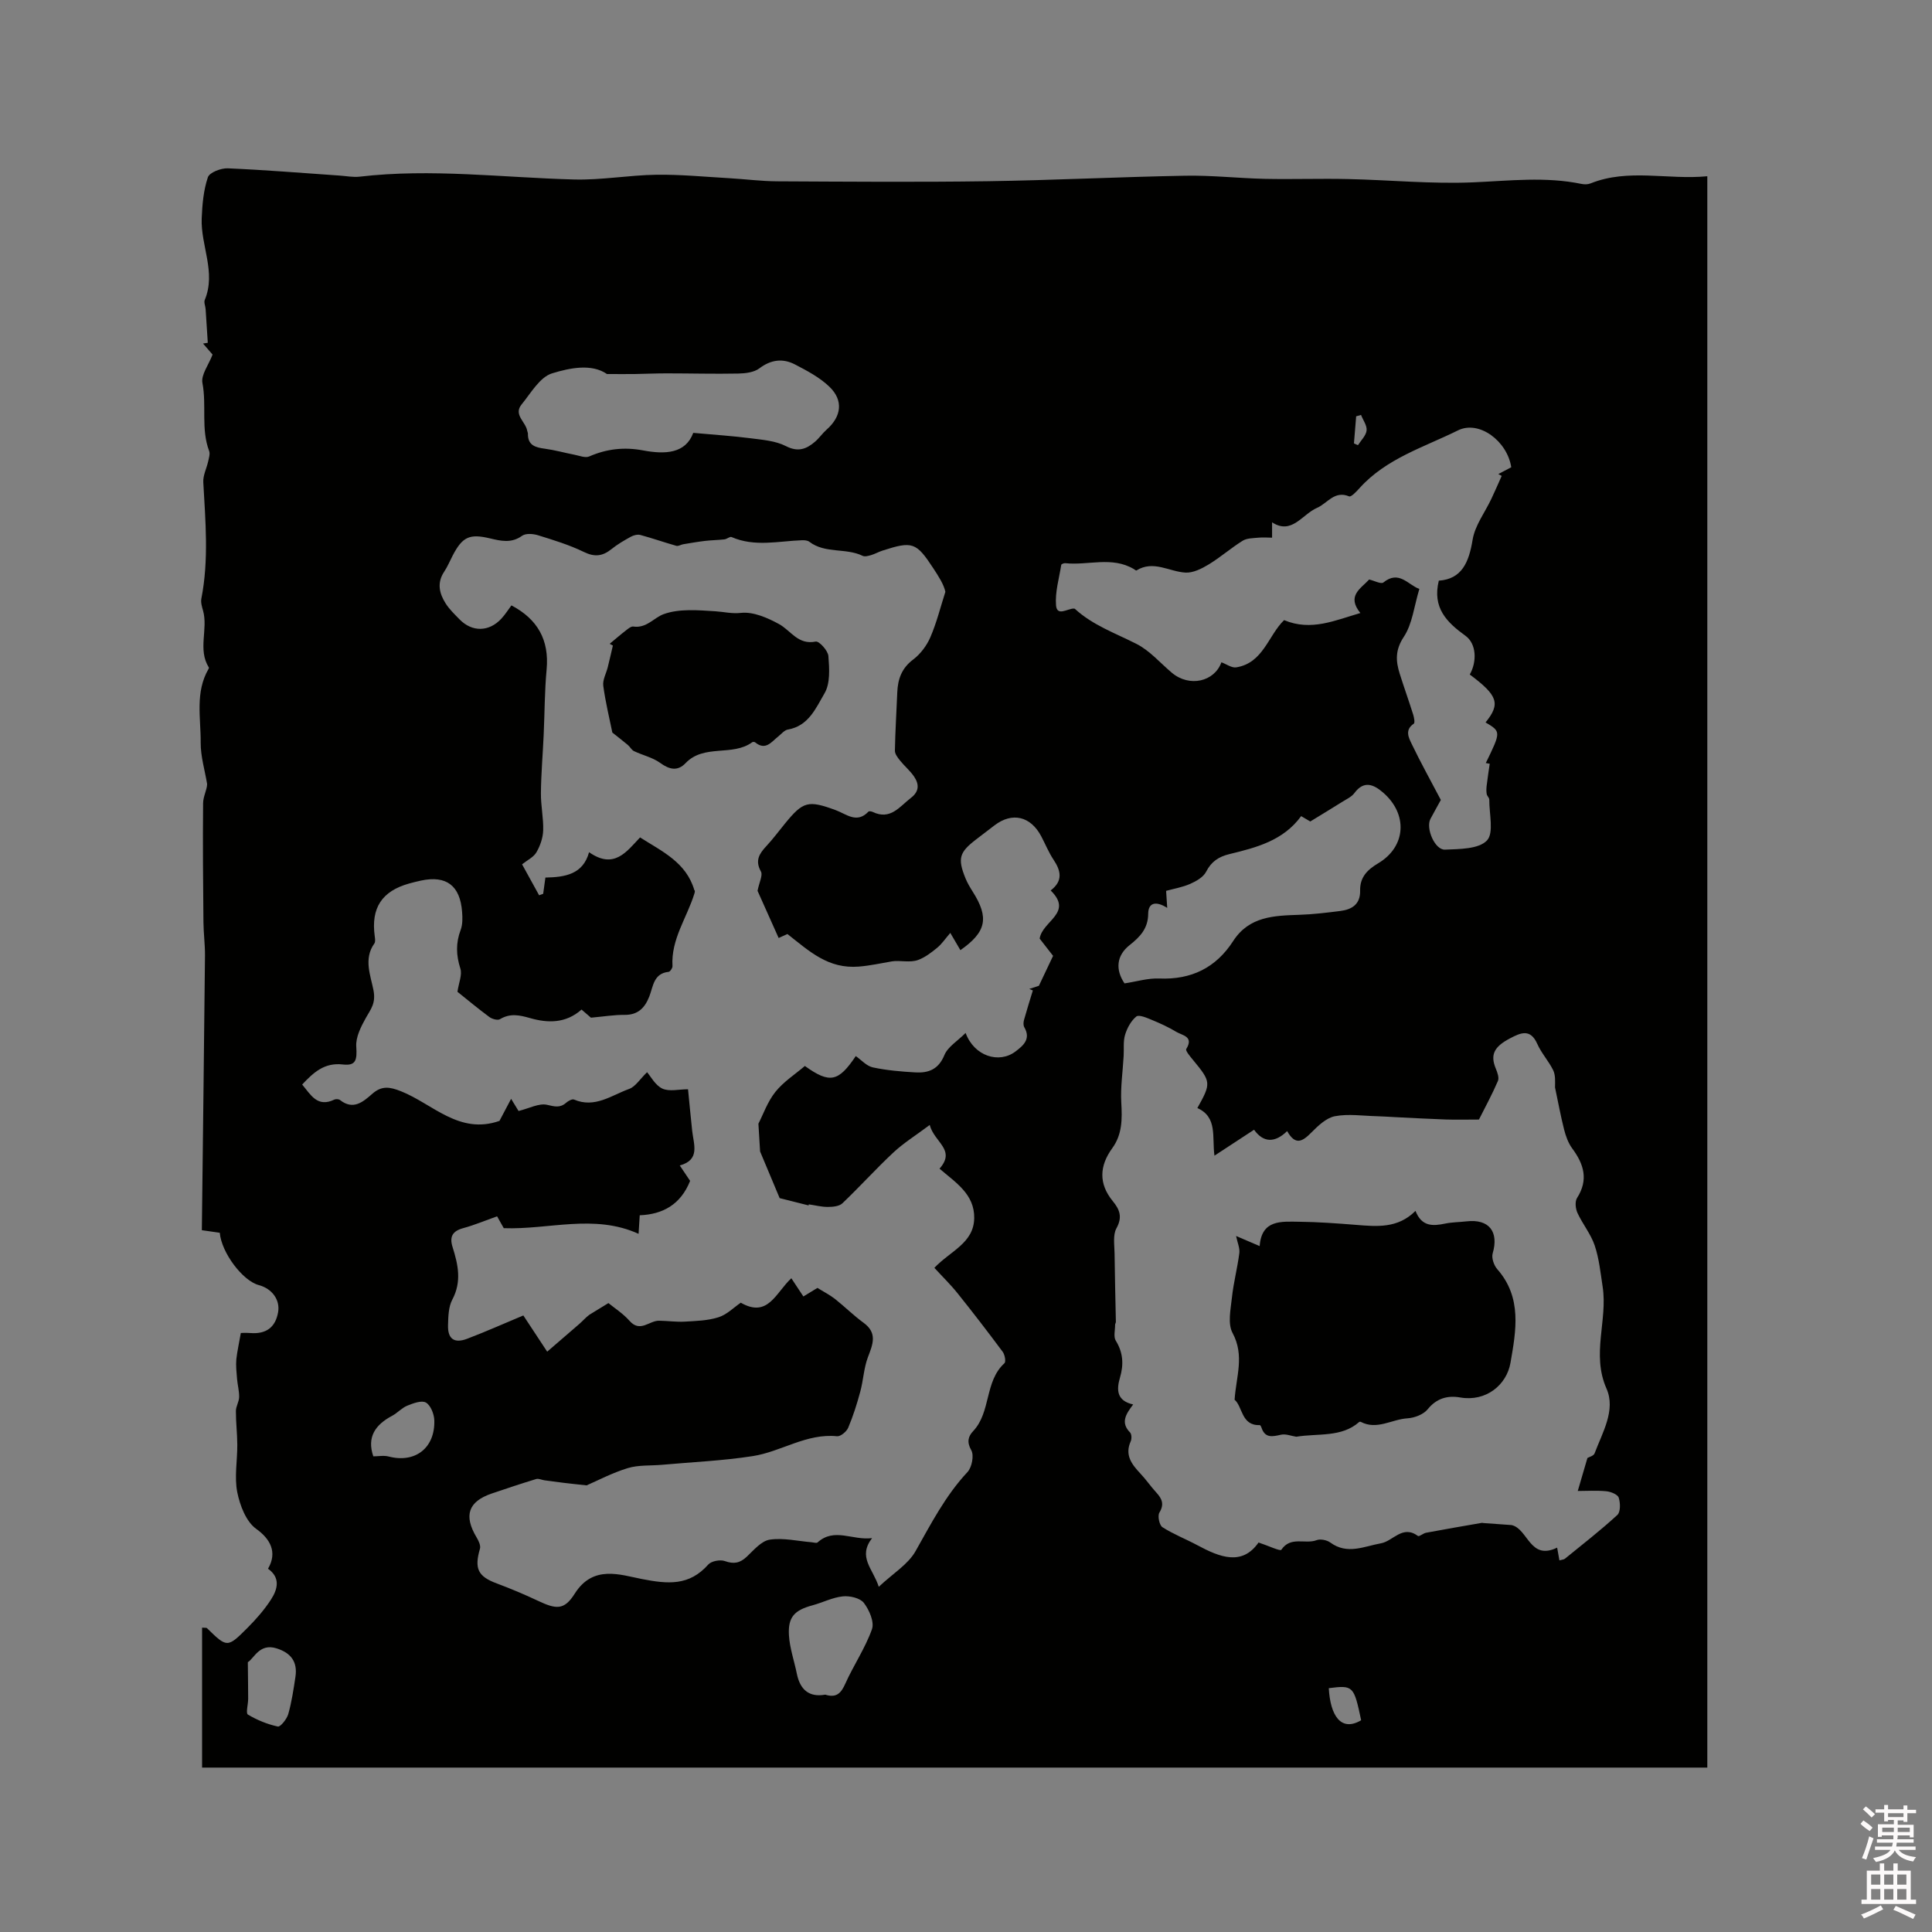
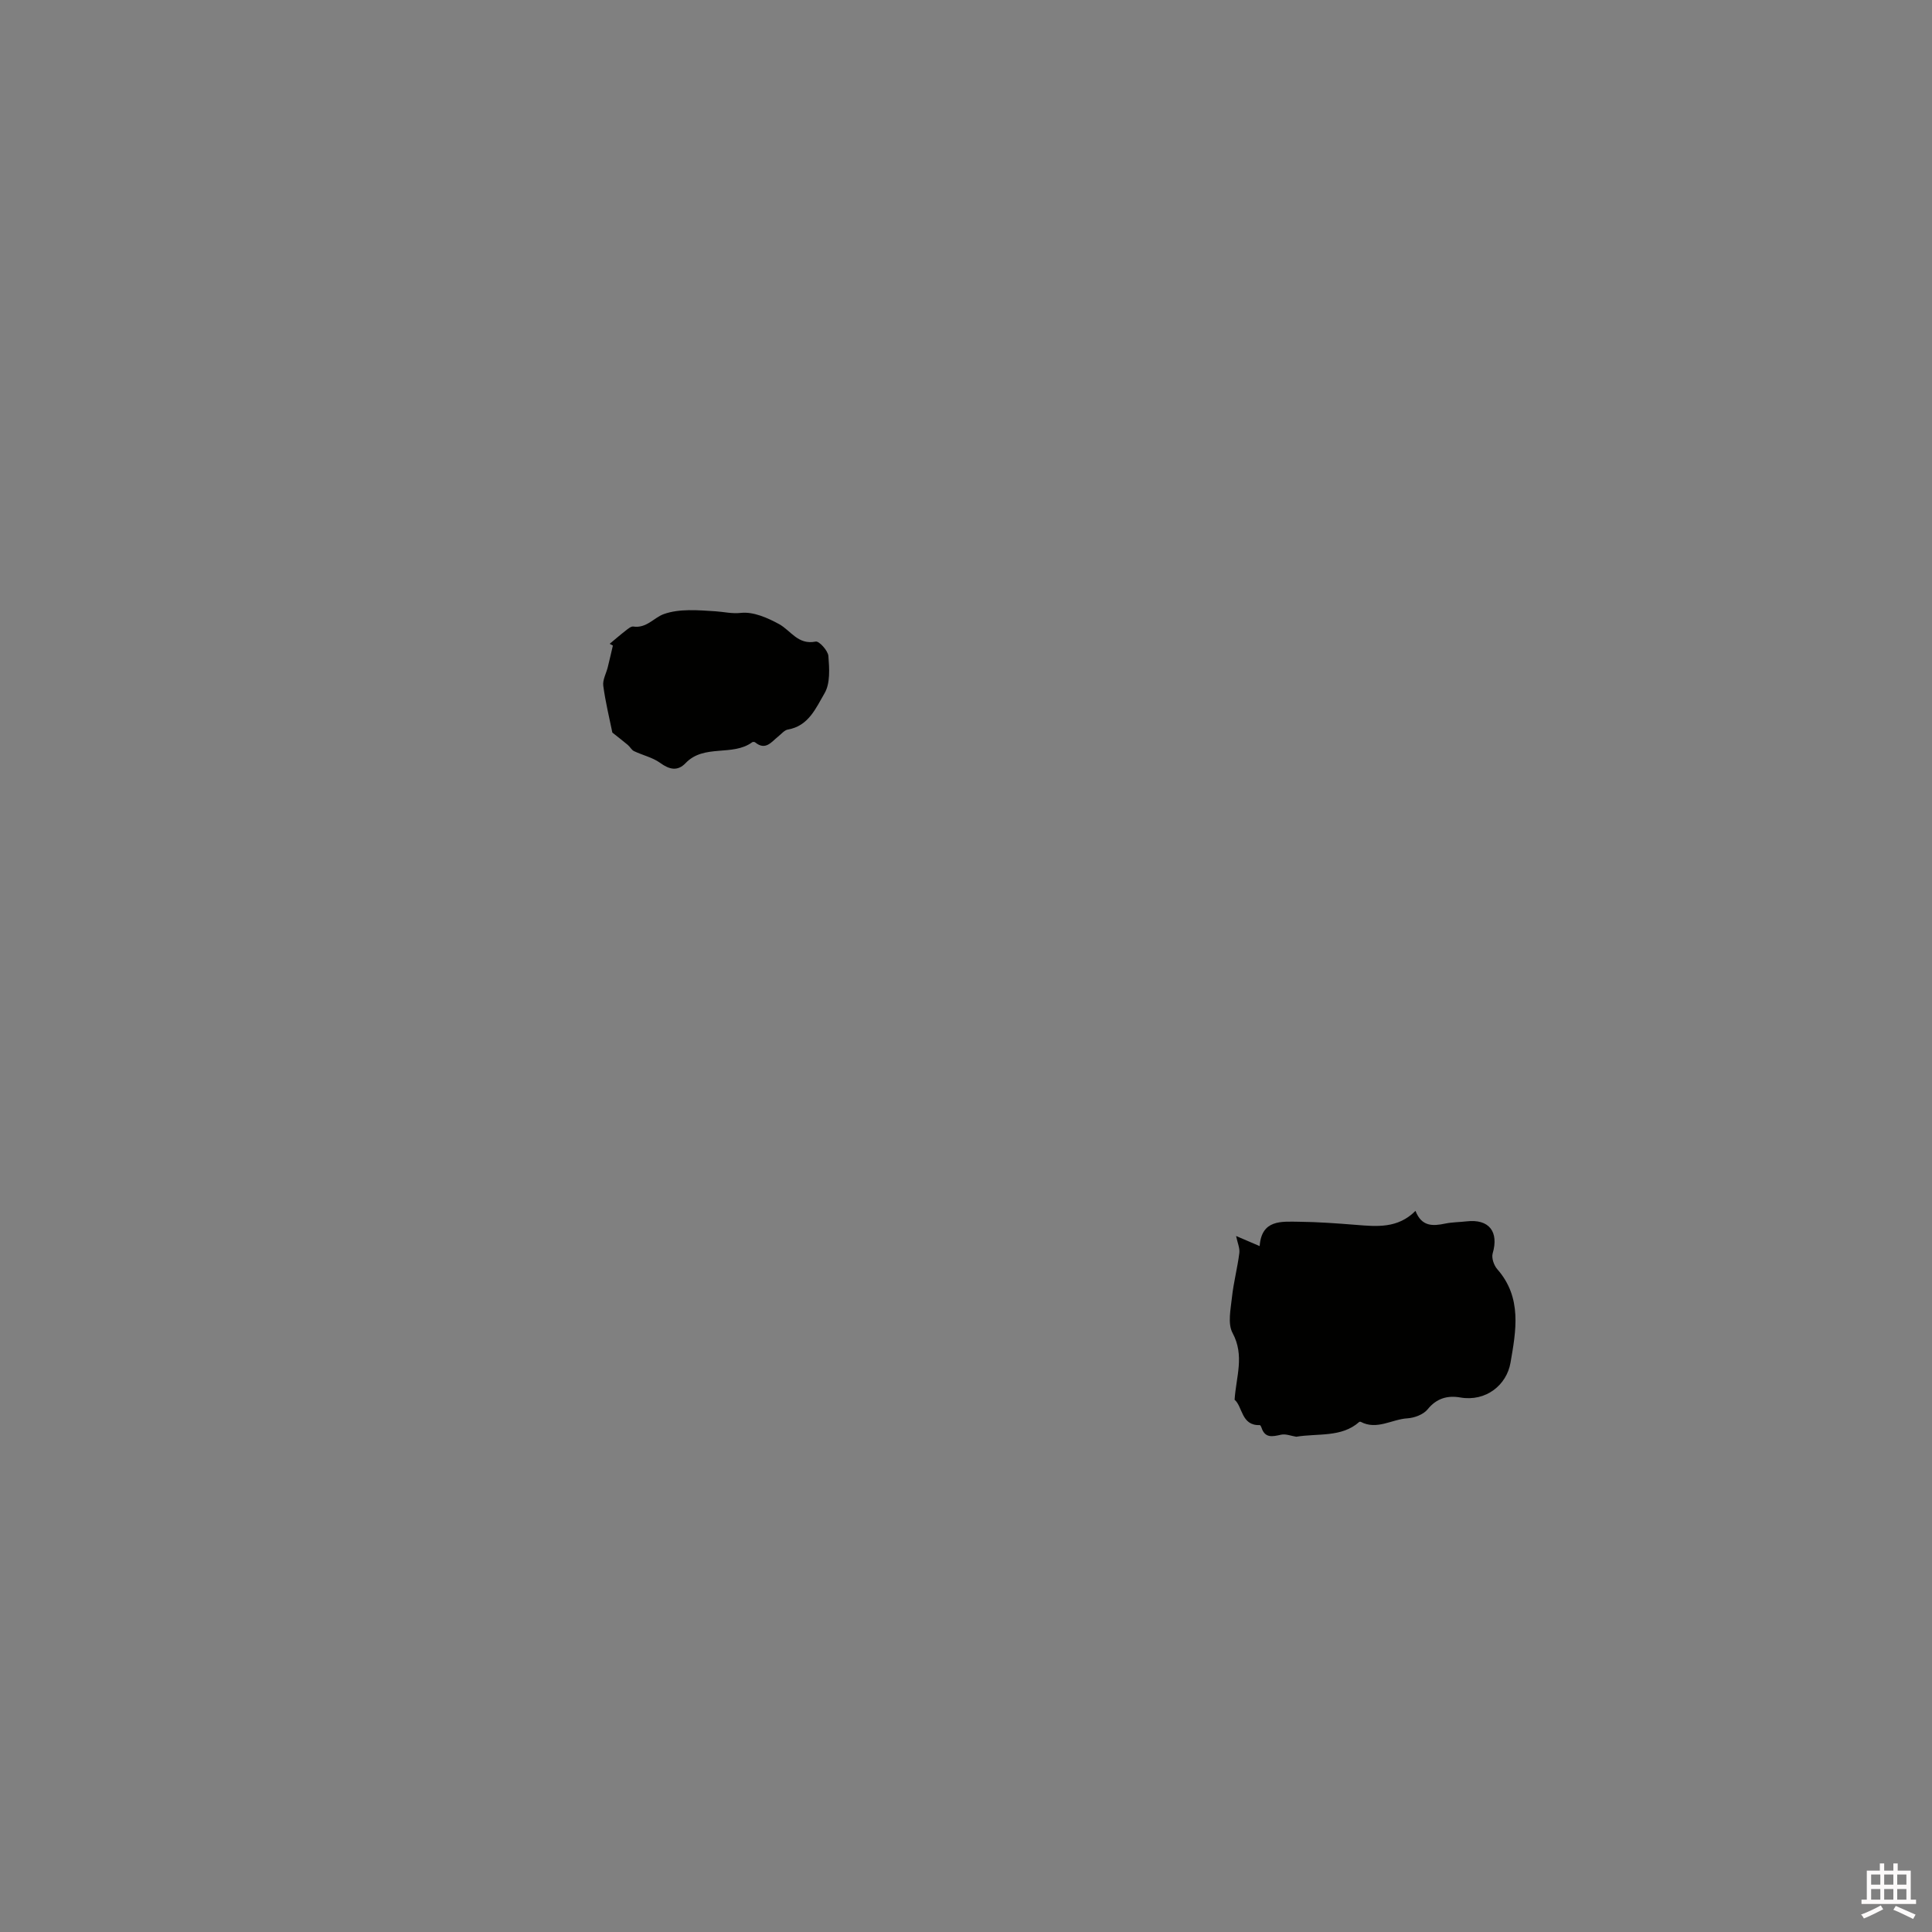
<svg xmlns="http://www.w3.org/2000/svg" enable-background="new 0 0 400 400" viewBox="0 0 400 400">
  <rect x="0" y="0" width="400" height="400" fill="#808080" stroke="none" />
-   <path d="m385.2 377.6.6-.7c.6.4 1.3.9 1.9 1.5l-.6.7c-.8-.5-1.4-1-1.9-1.5zm.3 7.1c.6-1.4 1.1-2.9 1.5-4.5.3.1.6.3.9.4-.5 1.4-1 2.9-1.5 4.4zm.2-10.1.6-.6c.7.5 1.3 1.1 1.9 1.6l-.7.7c-.6-.6-1.2-1.2-1.8-1.7zm8.4-.8h.8v.9h1.8v.7h-1.8v1.8h-.8v-.3h-1.2v.9h3.3v2.6h-.8v-.4h-2.5c0 .3 0 .6-.1.8h3.4v.7h-3.5c0 .3-.1.6-.1.8h4v.7h-3.5c.7.9 1.9 1.3 3.6 1.5-.2.2-.4.5-.6.9-1.9-.3-3.2-1.1-3.8-2.3-.5 1.1-1.8 2-3.9 2.4-.2-.3-.4-.5-.6-.8 1.9-.4 3.1-.9 3.6-1.7h-3.2v-.7h3.5c.1-.2.1-.5.2-.8h-3.3v-.7h3.4c0-.2 0-.5 0-.8h-2.4v.3h-.8v-2.6h3.3v-.9h-1.2v.3h-.8v-1.8h-1.8v-.7h1.8v-.9h.8v.9h3.2zm-4.4 5.5h2.4c0-.3 0-.6 0-.9h-2.4zm1.2-3.1h3.2v-.8h-3.2zm4.4 2.2h-2.4v.9h2.5v-.9z" fill="#fcfafa" />
  <path d="m389.2 385.8h.9v1.5h1.9v-1.5h.9v1.5h2.7v6h1.1v.9h-11.3v-.9h1.1v-6h2.7zm.2 8.7.5.8c-1.2.6-2.5 1.3-4 1.9-.2-.3-.3-.6-.6-.8 1.6-.6 3-1.3 4.1-1.9zm-2-4.3h1.9v-2.1h-1.9zm0 3.1h1.9v-2.2h-1.9zm2.7-3.1h1.9v-2.1h-1.9zm0 3.1h1.9v-2.2h-1.9zm2.4 1.3c1.4.6 2.7 1.2 4.1 1.8l-.5.9c-1.5-.7-2.8-1.4-4.1-1.9zm2.2-6.5h-1.9v2.1h1.9zm-1.9 5.2h1.9v-2.2h-1.9z" fill="#fcfafa" />
  <g fill="#010100">
-     <path d="m49.86 275.98c.11 0 1.04-.06 1.96.01 3.28.26 5.21-1.17 5.76-4.32.44-2.53-1.23-4.87-4.01-5.61-3.32-.88-7.71-6.69-8.07-10.83-1.08-.15-2.19-.32-3.71-.53.22-19.02.46-37.93.65-56.83.02-2.32-.3-4.64-.32-6.97-.08-8.2-.15-16.41-.07-24.61.01-1.41.83-2.81.83-3.98-.47-2.85-1.35-5.7-1.33-8.55.04-5.11-1.19-10.42 1.62-15.26.05-.09.11-.24.07-.3-2.35-3.74-.11-7.94-1.21-11.81-.23-.79-.49-1.69-.34-2.46 1.57-8.01.84-16.04.4-24.09-.08-1.42.69-2.87 1.01-4.32.15-.71.43-1.54.2-2.15-1.73-4.56-.49-9.41-1.39-14.08-.32-1.68 1.28-3.73 2.1-5.88-.47-.54-1.22-1.41-1.97-2.28.33-.05.65-.1.98-.16-.15-2.33-.29-4.65-.45-6.98-.04-.63-.39-1.37-.18-1.88 2.4-5.76-.86-11.27-.63-16.91.12-2.86.37-5.82 1.28-8.5.34-1 2.72-1.91 4.12-1.85 7.72.33 15.44.97 23.15 1.5 1.37.09 2.77.38 4.12.23 14.84-1.74 29.62.19 44.42.58 5.67.15 11.36-.9 17.04-.98 5.05-.07 10.12.43 15.17.72 3.28.19 6.55.62 9.82.64 14.53.07 29.06.19 43.58-.02 13.66-.2 27.32-.9 40.98-1.14 5.49-.1 11 .53 16.5.65 5.7.12 11.41-.09 17.11.04 8.67.19 17.35 1.05 25.98.68 7.51-.32 14.95-1.22 22.41.33.6.12 1.32.12 1.87-.11 7.84-3.14 15.96-.69 24.17-1.48v329.47c-103.93 0-207.79 0-311.64 0 0-9.74 0-19.34 0-28.97.62.05.9-.01 1.01.1 4.15 4.06 4.22 4.12 8.38-.05 1.78-1.79 3.48-3.72 4.85-5.83 1.4-2.15 2.05-4.55-.59-6.42 2.02-3.46.41-6.21-2.44-8.25-2.1-1.5-3.38-4.86-3.93-7.61-.62-3.15.03-6.54.01-9.82-.01-2.32-.3-4.64-.29-6.97 0-.96.65-1.92.67-2.88.03-1.25-.32-2.5-.43-3.76-.11-1.36-.27-2.74-.15-4.09.19-1.71.59-3.42.93-5.43zm76.11-6.19c1.21 1 3.02 2.15 4.38 3.69 2.19 2.48 4.07-.06 6.08-.04 1.78.02 3.58.29 5.35.19 2.35-.14 4.78-.2 6.99-.91 1.73-.55 3.16-2.03 4.6-3.01 5.65 3.25 7.25-2.09 10.47-5.06.89 1.35 1.71 2.58 2.49 3.77 1.44-.88 2.32-1.41 2.91-1.77 1.36.84 2.57 1.45 3.62 2.27 2.01 1.59 3.84 3.42 5.91 4.93 2.95 2.14 1.94 4.46.92 7.15-.85 2.25-.94 4.77-1.58 7.12-.68 2.54-1.48 5.06-2.5 7.48-.34.8-1.58 1.83-2.3 1.76-6.34-.65-11.57 3.2-17.46 4.11-6.21.97-12.52 1.23-18.79 1.8-2.38.21-4.87.01-7.1.69-3.19.97-6.2 2.57-8.51 3.57-2.01-.22-3.4-.36-4.78-.53-1.32-.16-2.63-.34-3.94-.52-.58-.08-1.23-.42-1.73-.26-3.08.94-6.15 1.96-9.2 3-4.86 1.66-5.83 4.56-3.14 9.06.42.7.9 1.69.71 2.36-1.2 4.14-.42 5.75 3.5 7.2 2.86 1.07 5.69 2.26 8.45 3.56 3.79 1.79 5.47 2.05 7.67-1.45 3.81-6.03 9.43-3.9 13.9-3.03 5.44 1.06 9.8 1.44 13.75-3 .65-.73 2.46-1.06 3.42-.72 1.87.67 3.14.43 4.56-.91 1.45-1.37 3.02-3.26 4.75-3.52 2.81-.42 5.79.3 8.7.54.4.03.98.23 1.19.04 3.49-3.15 7.22-.38 11.29-.9-3.02 3.96.18 6.29 1.39 10.08 2.93-2.76 6.07-4.63 7.62-7.39 3.23-5.72 6.2-11.5 10.75-16.37.91-.98 1.39-3.46.78-4.52-.98-1.72-.61-2.9.39-3.95 3.74-3.97 2.32-10.27 6.48-14.06.34-.31.08-1.77-.36-2.36-3.05-4.1-6.17-8.16-9.37-12.15-1.46-1.82-3.14-3.45-4.78-5.24 3.34-3.51 8.15-5.11 8.25-10.26.09-5.02-3.88-7.41-7.18-10.27 3.46-3.93-1.09-5.43-2.03-9.05-2.92 2.19-5.41 3.73-7.51 5.69-3.63 3.39-6.97 7.1-10.57 10.53-.66.63-1.99.75-3.01.75-1.31.01-2.63-.34-3.95-.53-.01.07-.03.15-.04.22-2.03-.51-4.07-1.02-5.99-1.51-1.3-3.09-2.67-6.38-4.05-9.66-.1-1.65-.22-3.53-.35-5.75.98-1.9 1.88-4.54 3.52-6.59 1.68-2.1 4.07-3.63 6.1-5.36 5.16 3.7 6.95 3.29 10.54-2.05 1.16.81 2.23 2.06 3.52 2.34 2.89.62 5.87.87 8.83 1.04 2.69.15 4.77-.61 5.99-3.57.7-1.72 2.7-2.9 4.4-4.6 1.79 4.85 6.93 6.4 10.31 3.85 1.59-1.2 3.27-2.58 1.84-5.03-.23-.39-.19-1.04-.06-1.51.57-2.05 1.21-4.08 1.83-6.11-.25-.1-.49-.2-.74-.31.87-.28 1.73-.57 1.99-.65 1.09-2.3 1.96-4.13 2.94-6.2-.85-1.09-1.93-2.48-2.78-3.57.55-3.67 7.03-5.31 2.28-9.97 2.62-2 2.11-4.1.58-6.39-.99-1.49-1.67-3.18-2.51-4.78-2.2-4.21-6.03-5.12-9.71-2.3-1.26.97-2.52 1.94-3.79 2.9-3.49 2.67-3.87 3.94-2.22 8.02.39.97.94 1.89 1.5 2.78 3.45 5.43 2.84 8.36-2.54 12.13-.57-.98-1.14-1.96-2.09-3.57-1.07 1.24-1.77 2.3-2.71 3.07-1.19.98-2.48 1.97-3.9 2.51-1.74.66-3.83.04-5.46.31-2.28.38-4.44.88-6.84 1.08-6.39.52-10.23-3.15-14.81-6.74-.26.12-1.06.48-1.82.82-1.63-3.64-3.15-7.03-4.37-9.77.36-1.79 1.13-3.23.7-4-1.27-2.28-.32-3.7 1.14-5.27 1.37-1.47 2.57-3.1 3.85-4.66 3.75-4.59 4.78-4.87 10.49-2.77 2.23.82 4.38 2.85 6.78.31.13-.14.64-.06.9.07 3.66 1.75 5.55-1.11 7.9-2.92 1.76-1.35 1.7-2.85.65-4.41-.82-1.21-1.99-2.17-2.91-3.32-.48-.6-1.07-1.36-1.06-2.04.07-4.02.33-8.03.49-12.05.11-2.76.9-5.02 3.29-6.82 1.51-1.14 2.82-2.89 3.57-4.64 1.3-3.01 2.09-6.24 3.1-9.38-.32-1.53-1.41-3.21-2.51-4.89-3.53-5.38-4.3-5.65-10.52-3.64-.8.26-1.55.69-2.35.93-.56.16-1.29.37-1.75.15-3.49-1.7-7.75-.41-11.03-2.91-.38-.29-1.02-.34-1.53-.32-4.88.18-9.79 1.43-14.58-.66-.35-.15-.96.42-1.47.48-1.34.15-2.7.16-4.04.32-1.51.18-3 .44-4.5.69-.48.08-1 .44-1.41.33-2.5-.71-4.95-1.57-7.45-2.25-.59-.16-1.41.05-1.97.36-1.39.76-2.78 1.57-4.01 2.56-1.83 1.47-3.47 1.7-5.72.6-3.02-1.47-6.3-2.47-9.53-3.47-1.01-.31-2.52-.42-3.27.12-2.22 1.6-4.39 1.07-6.67.53-4.21-1-5.67-.32-7.69 3.54-.59 1.13-1.07 2.32-1.77 3.37-1.53 2.29-1.01 4.48.29 6.54.78 1.24 1.88 2.28 2.91 3.34 2.59 2.64 6.07 2.59 8.61-.13.79-.84 1.41-1.84 2.12-2.78 5.4 2.85 7.85 7.14 7.28 13.28-.42 4.5-.4 9.04-.61 13.56-.18 4.01-.53 8.01-.57 12.02-.03 2.58.55 5.16.47 7.73-.05 1.54-.62 3.19-1.4 4.53-.58 1.01-1.87 1.61-2.97 2.49 1.23 2.24 2.38 4.32 3.53 6.41.28-.1.56-.21.84-.31.14-1.06.29-2.12.46-3.36 4.05-.08 7.79-.65 9.04-5.25 5.21 3.65 7.79-.16 10.56-3.06 4.59 2.92 9.56 5.16 11.24 10.93.16.06.1.38.01.68-1.53 5.01-4.88 9.46-4.54 15.05.02.39-.49 1.14-.8 1.17-3.12.32-3.19 3.02-3.99 5.08-.94 2.4-2.36 3.86-5.16 3.83-2.09-.02-4.19.33-6.93.58-.18-.15-1.02-.88-1.95-1.68-3.27 2.9-7 2.81-10.64 1.77-2.23-.64-4.14-1.04-6.25.22-.48.29-1.62-.03-2.18-.44-2.38-1.76-4.65-3.66-6.62-5.23.27-1.86 1.02-3.53.6-4.82-.88-2.76-.96-5.27.06-7.98.43-1.14.4-2.52.3-3.77-.41-5.43-3.27-7.57-8.49-6.46-.83.18-1.65.38-2.47.61-5.65 1.58-7.92 5.06-7.13 10.88.07.51.18 1.19-.08 1.55-2.28 3.15-.74 6.73-.18 9.64.53 2.75-.54 3.91-1.57 5.75-1.01 1.81-2.12 3.99-1.99 5.93.18 2.77-.04 4.03-2.76 3.72-3.85-.45-6.09 1.66-8.44 4.15 1.78 2.11 3.13 4.81 6.64 3.13.32-.16.94-.13 1.21.09 2.74 2.15 4.77.36 6.67-1.3 1.95-1.71 3.59-1.46 5.96-.52 6.57 2.62 12.02 9.04 20.37 6.13.71-1.34 1.52-2.88 2.41-4.57.77 1.26 1.37 2.24 1.54 2.52 2.23-.55 4.24-1.66 5.9-1.28 1.6.37 2.69.69 3.97-.44.42-.37 1.23-.81 1.61-.65 4.32 1.85 7.77-.89 11.42-2.2 1.3-.47 2.22-2.02 3.71-3.46.75.86 1.69 2.7 3.16 3.39 1.43.67 3.41.14 5.32.14.25 2.51.53 5.56.86 8.61.31 2.85 1.7 5.99-2.57 7.17.98 1.46 1.67 2.49 2.14 3.19-1.97 4.94-5.7 6.93-10.43 7.12-.1 1.61-.18 2.82-.24 3.84-9.23-4.18-18.54-.83-27.91-1.17-.32-.57-.82-1.47-1.38-2.45-2.44.86-4.68 1.81-7.01 2.44-2.21.6-2.89 1.76-2.21 3.92 1.14 3.61 1.93 7.15-.05 10.87-.8 1.5-.84 3.5-.89 5.29-.09 2.84 1.27 3.85 3.95 2.83 3.9-1.48 7.71-3.19 11.64-4.83 1.51 2.29 3 4.56 4.94 7.5 2.46-2.12 4.57-3.93 6.66-5.75.71-.61 1.32-1.35 2.07-1.89 1.26-.81 2.59-1.56 3.95-2.42zm202.69 32.07c.33-.2 1.29-.43 1.48-.95 1.63-4.34 4.43-8.97 2.47-13.41-3.16-7.14.27-14.13-.8-21.1-.44-2.87-.73-5.82-1.65-8.55-.8-2.37-2.5-4.42-3.56-6.72-.41-.89-.56-2.36-.09-3.1 2.4-3.76 1.43-6.98-.99-10.25-.83-1.12-1.34-2.55-1.69-3.92-.73-2.88-1.26-5.82-1.88-8.73.02-1.24.11-2.55-.39-3.57-.93-1.89-2.43-3.51-3.28-5.43-1.43-3.22-3.44-2.31-5.63-1.16-3.37 1.76-4.13 3.44-2.97 6.25.33.8.74 1.9.45 2.58-1.2 2.79-2.66 5.47-3.93 7.99-2.54 0-4.7.06-6.86-.01-3.5-.12-7.01-.32-10.51-.49-1.26-.06-2.52-.16-3.78-.19-2.9-.07-5.89-.53-8.67 0-1.79.34-3.5 1.99-4.89 3.39-1.8 1.82-3.28 2.76-5-.31-2.53 2.47-4.91 2.44-6.85-.28-2.84 1.86-5.36 3.51-8.2 5.37-.53-3.91.67-7.98-3.54-9.86 2.89-5.16 2.85-5.42-.89-9.95-.59-.71-1.62-1.93-1.41-2.27 1.62-2.61-.81-2.81-2.03-3.54-1.62-.98-3.37-1.78-5.12-2.5-1.03-.43-2.66-1.13-3.19-.69-1.09.89-1.9 2.38-2.32 3.77-.42 1.37-.21 2.93-.3 4.4-.18 3.22-.67 6.46-.49 9.66.19 3.37.22 6.56-1.86 9.42-2.67 3.67-2.86 7.35.09 10.96 1.43 1.74 2.06 3.29.77 5.63-.77 1.39-.41 3.47-.39 5.24.05 4.71.18 9.42.27 14.13 0 .2-.16.41-.16.61.01 1.11-.36 2.48.14 3.29 1.53 2.47 1.66 4.94.88 7.61-.76 2.57-.71 4.83 2.72 5.6-1.51 1.99-2.66 3.75-.64 5.8.33.34.36 1.31.14 1.81-1.3 2.87.21 4.79 2.02 6.72 1.16 1.23 2.12 2.65 3.27 3.9 1.17 1.28 1.7 2.41.64 4.16-.41.68-.01 2.61.63 3.02 2.28 1.46 4.85 2.45 7.25 3.74 4.67 2.51 9.25 4.3 12.65-.57 2.03.67 4.49 1.84 4.71 1.51 1.93-2.89 4.96-1.1 7.29-1.99.8-.31 2.16-.03 2.88.5 3.49 2.56 7.01.76 10.44.15 2.55-.45 4.48-3.89 7.69-1.52.25.18 1.08-.56 1.67-.67 3.84-.72 7.7-1.38 11.55-2.05.1-.02.21.03.31.04 1.95.14 3.9.28 5.85.42 3.43.78 3.76 7.43 9.43 4.67.16.91.31 1.73.47 2.64.57-.16.93-.17 1.15-.35 3.65-2.98 7.39-5.87 10.85-9.06.67-.62.63-2.49.28-3.57-.22-.67-1.63-1.24-2.55-1.33-2.02-.2-4.08-.06-5.93-.06.67-2.27 1.31-4.47 2-6.83zm-34.8-179.93c-1.09 3.61-1.44 7.23-3.21 9.91-1.81 2.73-1.69 5-.85 7.66.89 2.82 1.89 5.61 2.78 8.43.19.61.4 1.72.13 1.9-1.93 1.3-1.05 2.92-.41 4.24 1.79 3.73 3.8 7.35 6.01 11.55-.42.77-1.3 2.33-2.15 3.92-1.02 1.92.9 6.46 3.01 6.37 3.01-.13 6.96-.1 8.68-1.89 1.49-1.56.46-5.56.49-8.48 0-.37-.46-.73-.53-1.13-.1-.55-.08-1.13-.02-1.69.18-1.53.42-3.06.64-4.59-.27-.05-.54-.1-.81-.15 3.16-6.5 3.16-6.5-.05-8.41 3.13-3.87 2.57-5.56-3.27-9.92 1.51-2.65 1.4-6.36-.88-8.01-3.88-2.8-6.91-5.79-5.53-11.42 4.75-.33 6.23-3.77 7-8.48.48-2.95 2.55-5.64 3.88-8.46.74-1.57 1.43-3.16 2.14-4.75-.23-.13-.47-.26-.7-.38.91-.48 1.82-.96 2.68-1.41-.83-5.43-6.67-9.8-11.04-7.63-7.04 3.49-14.86 5.81-20.38 11.96-.62.69-1.73 1.87-2.14 1.7-3.05-1.27-4.5 1.44-6.64 2.37-3.1 1.34-5.24 5.66-9.32 3v3.18c-.95-.01-1.9-.09-2.84 0-1.11.11-2.38.09-3.26.64-2.42 1.51-4.59 3.42-7.02 4.9-1.44.87-3.23 1.78-4.81 1.69-3.38-.19-6.64-2.63-10.16-.44-.08.05-.35-.18-.53-.29-4.54-2.7-9.49-.71-14.21-1.22-.27-.03-.8.19-.82.35-.44 2.79-1.3 5.63-1.08 8.37.19 2.35 2.31.72 3.6.68.1 0 .24 0 .31.06 3.71 3.4 8.38 5.03 12.76 7.26 2.74 1.39 4.89 3.93 7.3 5.96 3.64 3.07 8.83 1.86 10.27-2.16 1.03.37 2.12 1.2 3.07 1.05 5.6-.9 6.63-6.62 9.91-9.78 5.59 2.35 10.53.05 15.79-1.47-2.9-3.57.1-5.06 1.82-6.94 1.07.25 2.46 1 2.94.62 3.24-2.64 5.13.52 7.45 1.33zm-61.04 81.67c2.43-.36 4.83-1.11 7.19-1.01 6.64.28 11.74-2.23 15.3-7.75 3.32-5.14 8.47-5.26 13.73-5.44 2.83-.09 5.65-.44 8.46-.79 2.43-.31 4.16-1.41 4.1-4.22-.06-2.73 1.44-4.29 3.73-5.65 5.8-3.44 6.21-10.2.99-14.68-1.91-1.64-3.93-2.54-5.91.14-.59.8-1.66 1.27-2.54 1.83-2.06 1.3-4.15 2.55-6.59 4.05-.13-.08-.9-.53-1.89-1.11-3.73 5.11-9.31 6.51-14.88 7.87-2.18.53-3.72 1.53-4.8 3.65-.57 1.11-2.03 1.95-3.28 2.5-1.61.71-3.4 1.01-5 1.45.07 1.1.13 1.98.23 3.53-2.29-1.46-3.92-1.15-3.94 1.22-.02 3.04-1.68 4.78-3.85 6.49-2.72 2.15-2.98 5.07-1.05 7.92zm-107.15-126.16c-3.16-2.18-7.61-1.3-11.37-.14-2.54.78-4.39 4.09-6.32 6.45-1.72 2.11.87 3.59 1.17 5.43.03.21.16.41.15.61-.04 2.42 1.55 2.85 3.51 3.11 2.06.28 4.08.85 6.13 1.25 1.02.2 2.25.71 3.06.35 3.62-1.58 7.26-1.98 11.13-1.25 4.56.86 8.81.68 10.4-3.63 4.42.4 8.17.64 11.88 1.12 2.48.32 5.15.52 7.3 1.62 2.51 1.29 4.23.63 6.01-.89.88-.75 1.55-1.75 2.42-2.52 3.08-2.71 3.54-6.06.56-8.9-2-1.92-4.6-3.29-7.1-4.59-2.52-1.31-4.97-1.02-7.39.81-1.11.83-2.88 1.04-4.36 1.07-4.94.1-9.88-.04-14.83-.04-2.21 0-4.43.1-6.64.14-1.65.02-3.31 0-5.71 0zm45.19 273.42c2.32.73 3.28-.32 4.15-2.27 1.71-3.82 4.13-7.36 5.52-11.28.53-1.48-.56-4-1.68-5.45-.78-1.01-2.91-1.5-4.35-1.35-2.13.22-4.16 1.28-6.27 1.85-3.71 1-5.11 2.4-4.89 6.18.16 2.69 1.1 5.33 1.64 8 .67 3.3 2.55 4.92 5.88 4.32zm-119.55-6.72c.03 3.17.07 5.37.07 7.58 0 1.13-.52 2.98-.06 3.26 1.9 1.14 4.04 2.01 6.2 2.48.53.12 1.86-1.54 2.16-2.57.71-2.52 1.1-5.14 1.49-7.74.46-3.1-.94-4.95-3.93-5.88-3.53-1.1-4.64 2.1-5.93 2.87zm25.98-42.62c1.04 0 2.18-.23 3.2.04 5.44 1.41 9.6-1.74 9.43-7.49-.04-1.29-.74-3.1-1.73-3.68-.88-.52-2.64.14-3.87.64-1.14.46-2.03 1.51-3.14 2.1-3.45 1.83-5.27 4.38-3.89 8.39zm197.82 48c.31 5.63 2.5 9.12 6.7 6.64-1.5-7.14-1.65-7.29-6.7-6.64zm5.21-257.72c.28.12.55.25.83.37.64-1.01 1.67-1.98 1.79-3.05.11-1.01-.73-2.13-1.15-3.21-.34.09-.67.19-1.01.28-.15 1.88-.3 3.75-.46 5.61z" />
    <path d="m126.23 133.29c1.11-.92 2.2-1.87 3.34-2.75.46-.36 1.08-.89 1.55-.82 2.73.4 4.27-1.84 6.29-2.57 3.23-1.17 7.13-.82 10.72-.59 1.77.11 3.34.54 5.3.33 2.53-.27 5.47 1.01 7.86 2.32 2.46 1.35 3.93 4.37 7.6 3.62.69-.14 2.54 1.88 2.62 3 .2 2.58.41 5.66-.8 7.71-1.76 2.99-3.28 6.77-7.58 7.5-.74.13-1.37.94-2.03 1.46-1.4 1.11-2.6 2.96-4.75 1.2-.13-.11-.48-.13-.61-.03-4.1 3-9.96.32-13.79 4.32-1.65 1.73-3.34 1.36-5.27-.04-1.57-1.14-3.63-1.58-5.42-2.44-.51-.24-.81-.89-1.28-1.28-1.01-.85-2.06-1.65-3.2-2.56-.59-2.9-1.42-6.27-1.88-9.69-.16-1.22.61-2.55.93-3.84.37-1.49.71-2.99 1.06-4.48-.22-.13-.44-.25-.66-.37z" />
    <path d="m268.38 297.46c-1.06-.16-2.18-.64-3.15-.42-1.79.4-3.33.77-4.06-1.49-.06-.19-.24-.51-.35-.5-3.85.15-3.54-3.86-5.21-5.25.31-4.79 2.11-9.13-.43-13.84-1.03-1.92-.38-4.89-.12-7.34.33-3.08 1.14-6.11 1.53-9.19.13-1.03-.39-2.14-.67-3.53 1.64.7 3.06 1.31 4.88 2.09.4-5.52 4.49-5.08 8.15-5.04 3.91.04 7.82.33 11.72.64 4.37.35 8.72.8 12.39-2.89 1.29 3.3 3.6 3.16 6.15 2.63 1.44-.3 2.95-.29 4.42-.46 4.66-.54 6.73 2.13 5.41 6.64-.27.94.26 2.48.96 3.27 5.18 5.88 3.87 12.8 2.73 19.37-.79 4.57-5.05 8.11-10.41 7.18-2.61-.45-4.88.15-6.75 2.46-.87 1.07-2.73 1.77-4.18 1.86-3.23.19-6.32 2.5-9.68.72-.08-.04-.24-.02-.31.04-3.65 3.24-8.55 2.31-13.02 3.05z" />
  </g>
</svg>